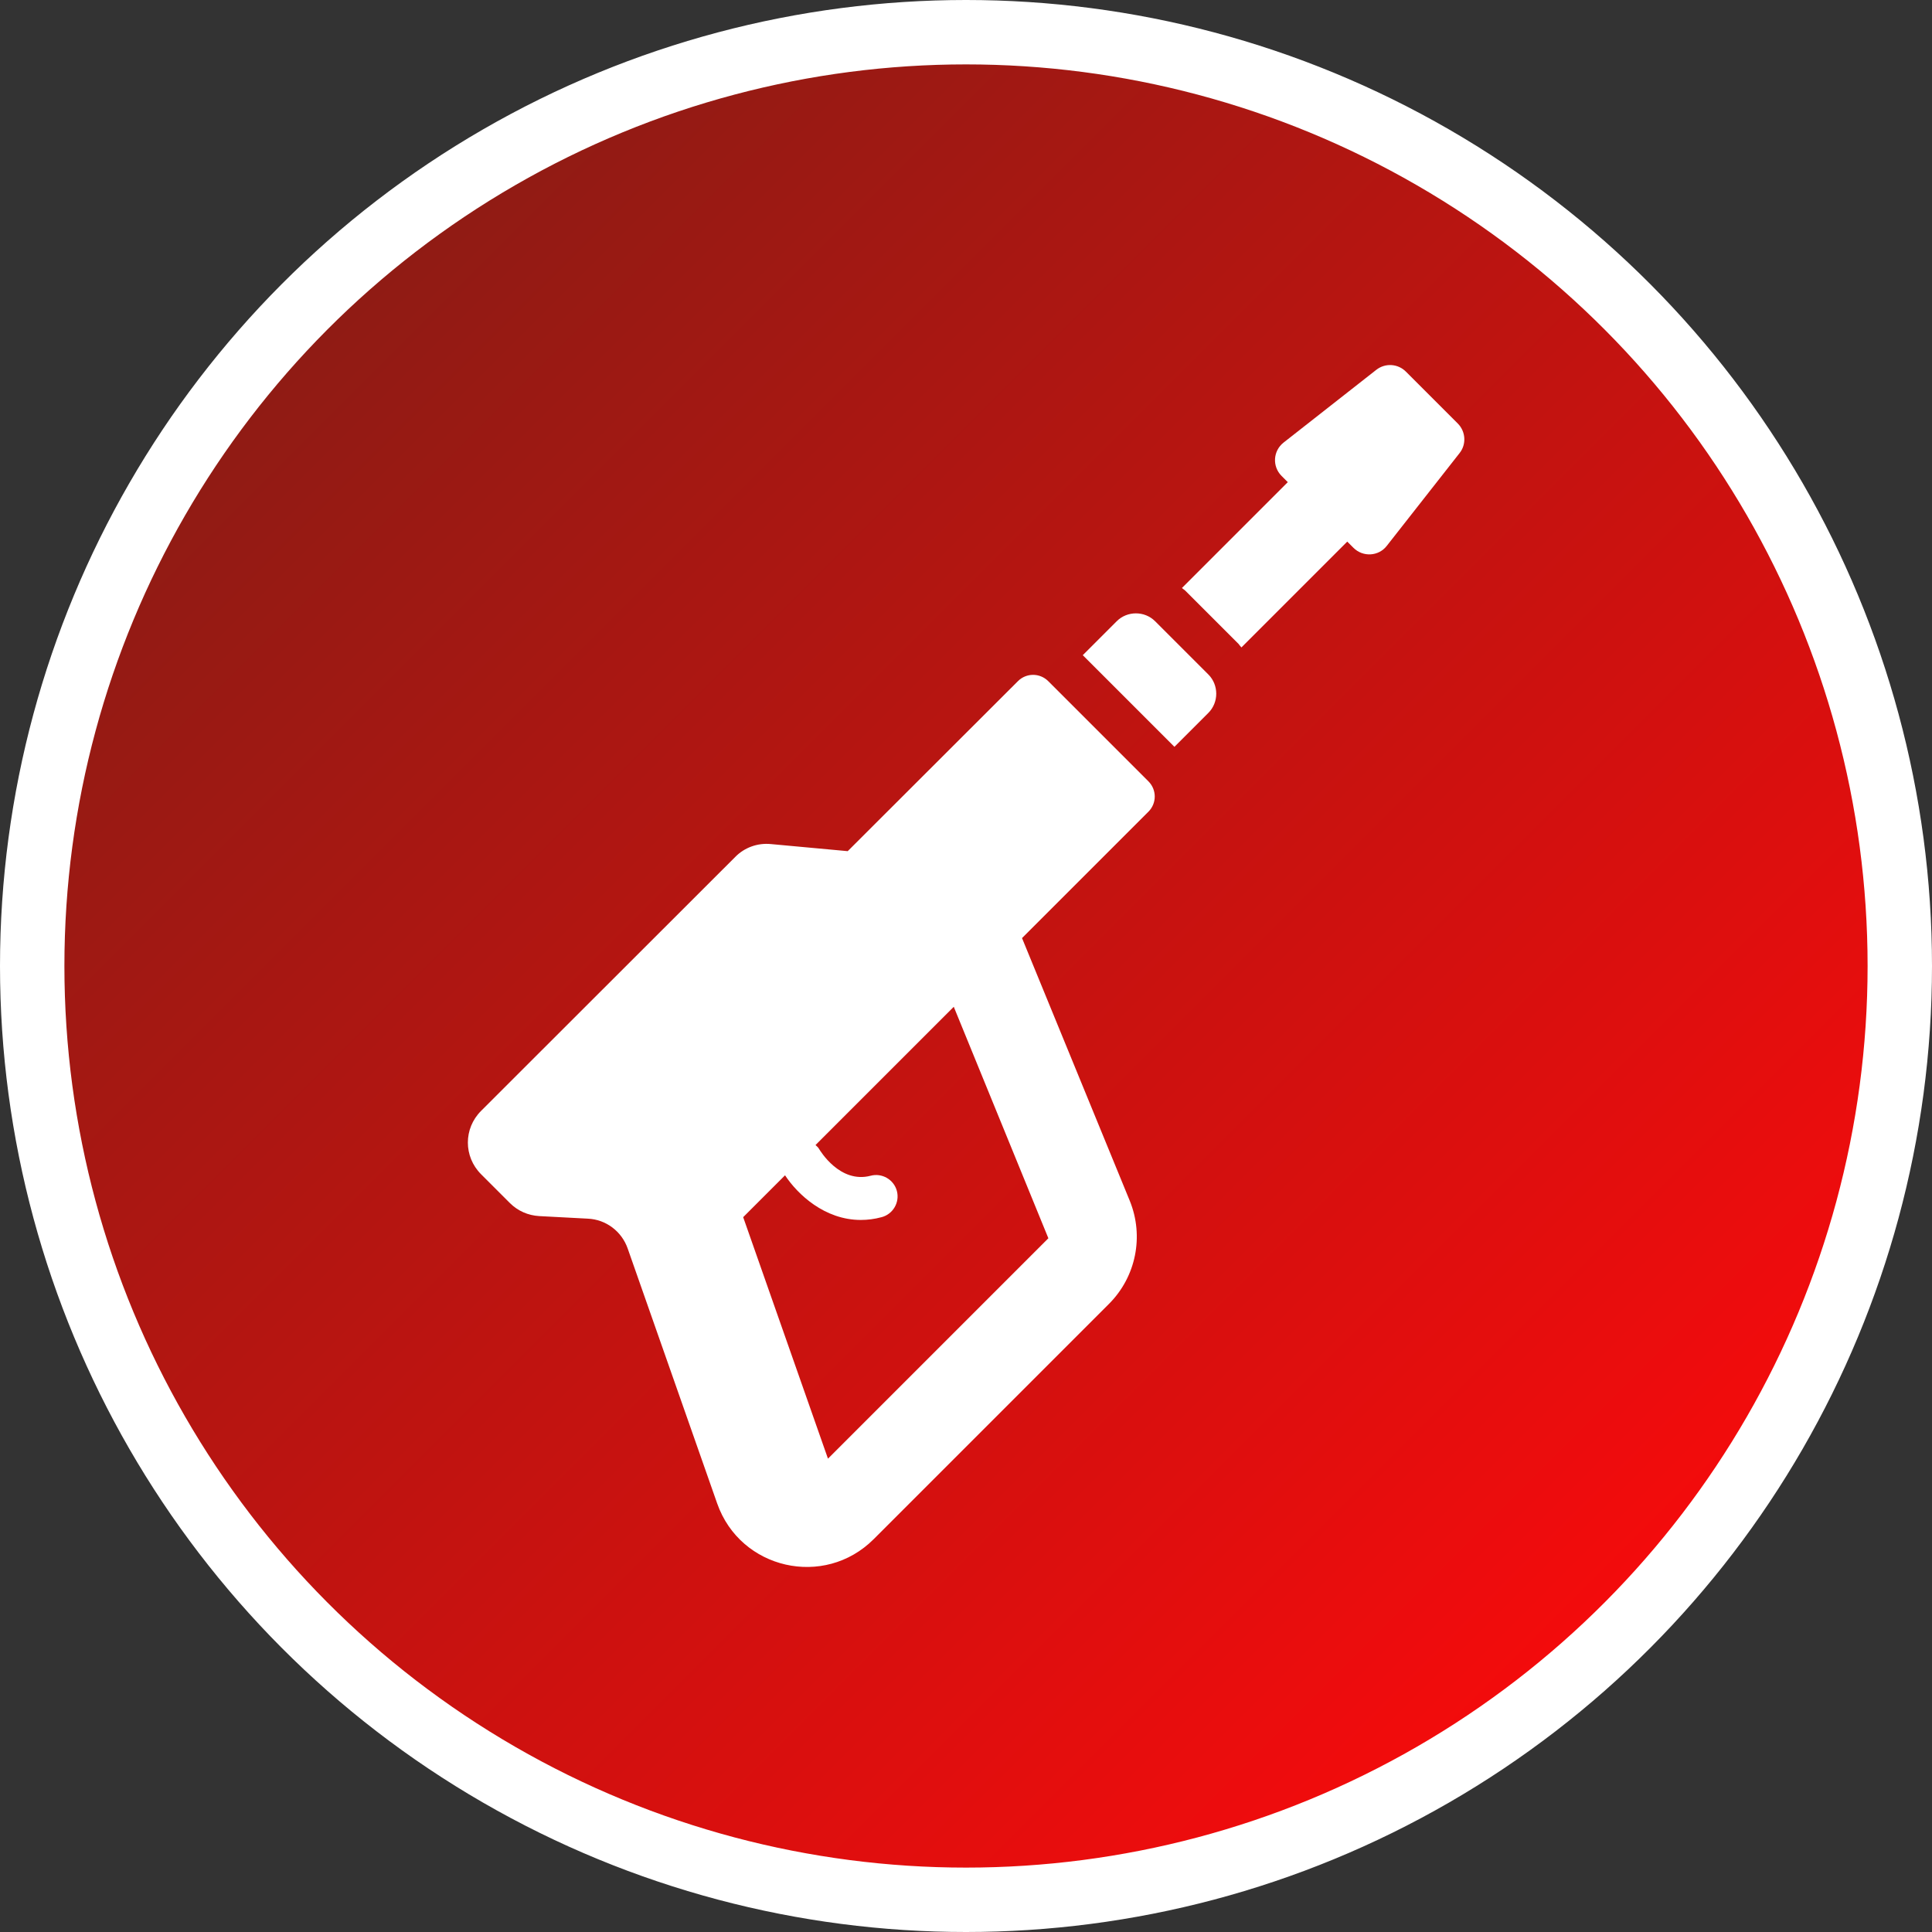
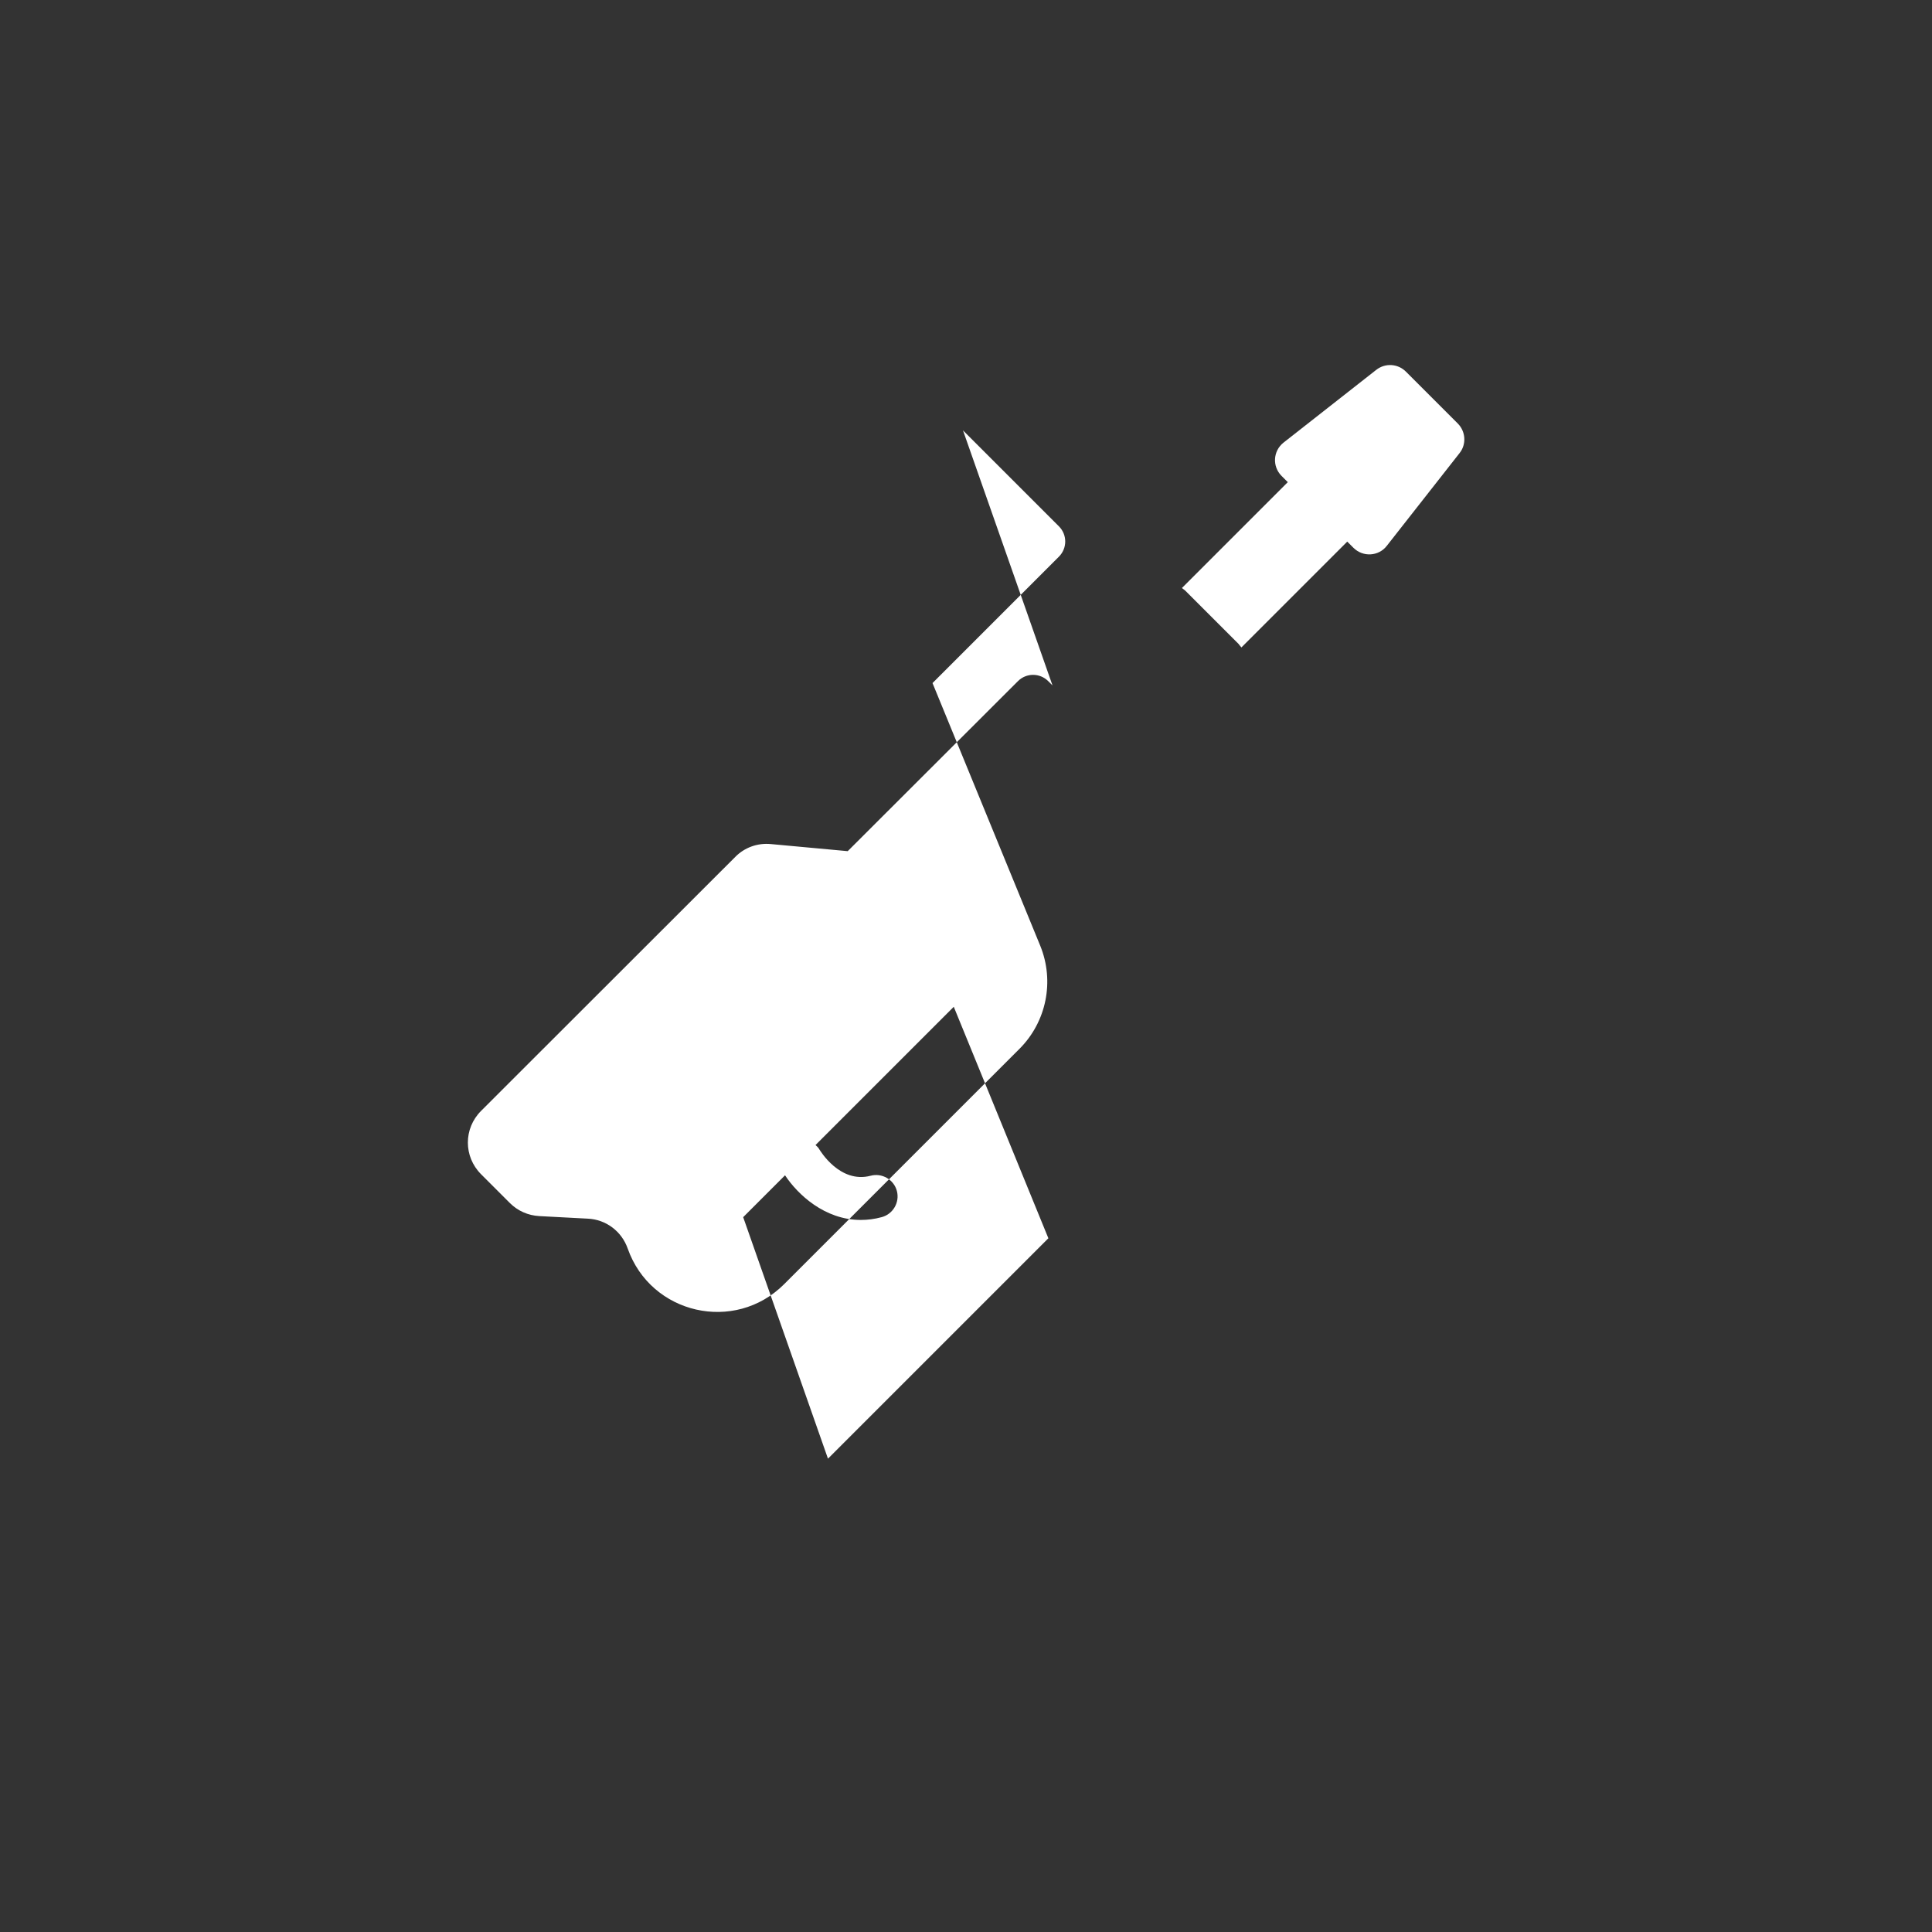
<svg xmlns="http://www.w3.org/2000/svg" id="Equiptment" viewBox="0 0 90 90">
  <rect x="0" y="0" width="90" height="90" fill="#333333" stroke="none" />
  <defs>
    <style>      .cls-1 {        fill: #fff;        stroke-width: 0px;      }      .cls-2 {        fill: url(#linear-gradient);        stroke: #fff;        stroke-miterlimit: 10;        stroke-width: 3px;      }    </style>
    <linearGradient id="linear-gradient" x1="14.24" y1="14.24" x2="75.76" y2="75.76" gradientUnits="userSpaceOnUse">
      <stop offset=".02" stop-color="#901b14" />
      <stop offset="1" stop-color="#f50b0c" />
    </linearGradient>
  </defs>
-   <circle class="cls-2" cx="45" cy="45" r="43.5" />
  <g>
-     <path class="cls-1" d="M49.03,31.93l-.2-.2c-.39-.39-1.02-.39-1.41,0l-7.93,7.92-3.58-.33c-.62-.06-1.23.16-1.66.6l-11.84,11.83c-.82.82-.82,2.13,0,2.95l1.34,1.34c.37.37.85.58,1.37.61l2.27.12c.84.04,1.57.59,1.85,1.39l4.17,11.88c1.08,3.07,4.99,3.96,7.29,1.66l10.96-10.96c1.26-1.26,1.64-3.15.97-4.8l-5.02-12.24,5.89-5.89c.39-.39.39-1.02,0-1.41,0,0-4.47-4.47-4.47-4.47ZM48.84,57.68l-10.27,10.27-3.95-11.25,1.95-1.95c.58.88,1.84,2.08,3.53,2.08.31,0,.64-.04.97-.13.53-.14.85-.69.71-1.22-.14-.53-.69-.85-1.22-.71-1.44.38-2.36-1.18-2.4-1.24-.04-.08-.11-.13-.17-.19l6.44-6.44,4.41,10.79h0Z" />
+     <path class="cls-1" d="M49.03,31.93l-.2-.2c-.39-.39-1.02-.39-1.41,0l-7.93,7.92-3.58-.33c-.62-.06-1.23.16-1.66.6l-11.84,11.83c-.82.82-.82,2.13,0,2.95l1.34,1.34c.37.37.85.58,1.37.61l2.27.12c.84.04,1.57.59,1.85,1.39c1.08,3.07,4.99,3.96,7.29,1.66l10.96-10.96c1.26-1.26,1.64-3.15.97-4.8l-5.02-12.24,5.89-5.89c.39-.39.39-1.02,0-1.41,0,0-4.47-4.47-4.47-4.47ZM48.84,57.68l-10.27,10.27-3.95-11.25,1.95-1.95c.58.88,1.84,2.08,3.53,2.08.31,0,.64-.04.97-.13.53-.14.85-.69.71-1.22-.14-.53-.69-.85-1.22-.71-1.44.38-2.36-1.18-2.4-1.24-.04-.08-.11-.13-.17-.19l6.44-6.44,4.41,10.79h0Z" />
    <path class="cls-1" d="M67.91,19.73l-2.42-2.42c-.37-.37-.96-.41-1.38-.08l-4.32,3.39c-.49.39-.53,1.11-.09,1.55l.29.29-4.93,4.93c.05.05.11.08.16.13l2.48,2.48s.08.11.13.16l4.93-4.93.29.29c.44.44,1.17.4,1.55-.09l3.39-4.32c.33-.41.29-1.01-.08-1.38Z" />
-     <path class="cls-1" d="M53.81,28.94c-.49-.49-1.3-.49-1.79,0l-1.58,1.58,4.27,4.27,1.58-1.58c.49-.49.49-1.3,0-1.79l-2.48-2.48Z" />
  </g>
</svg>